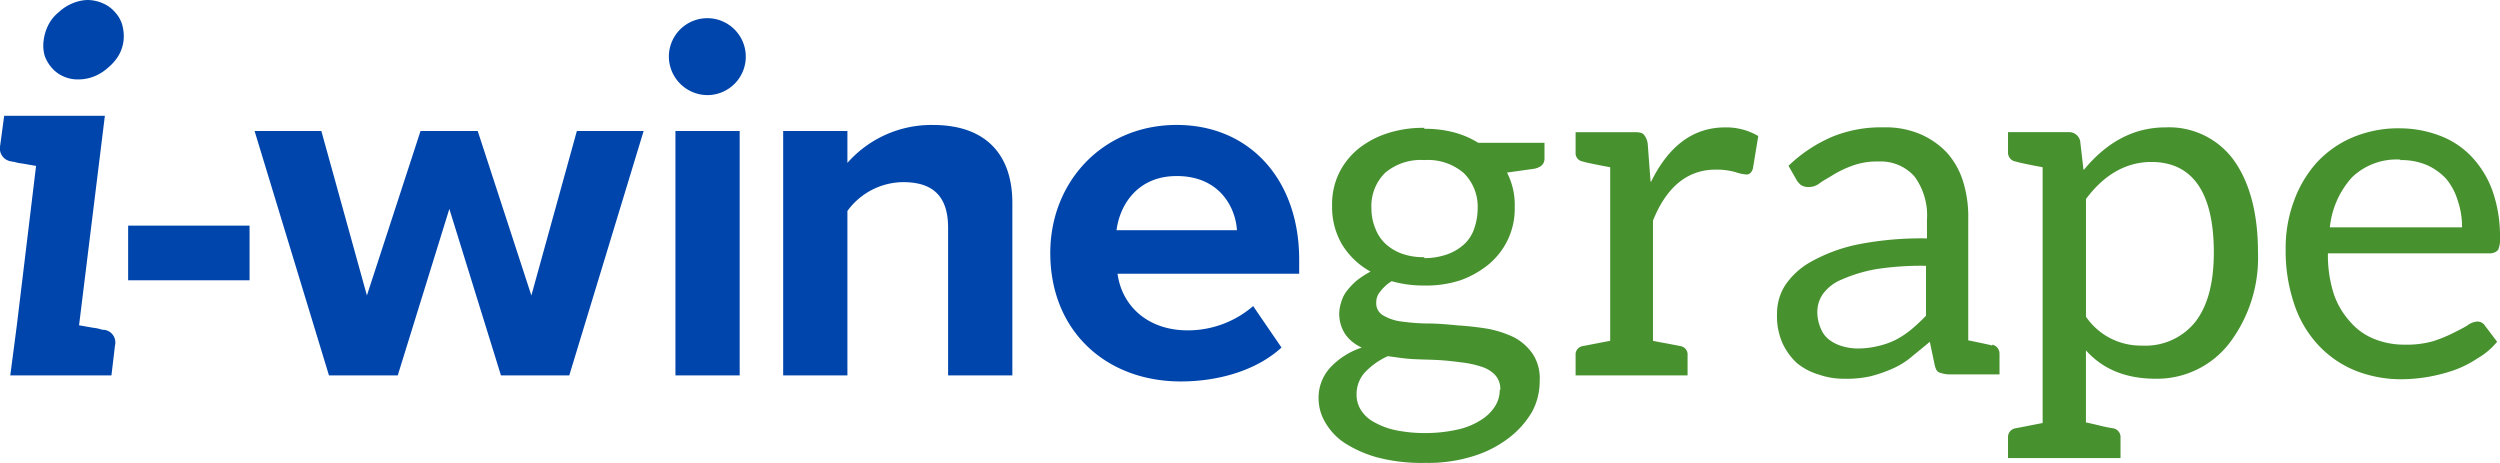
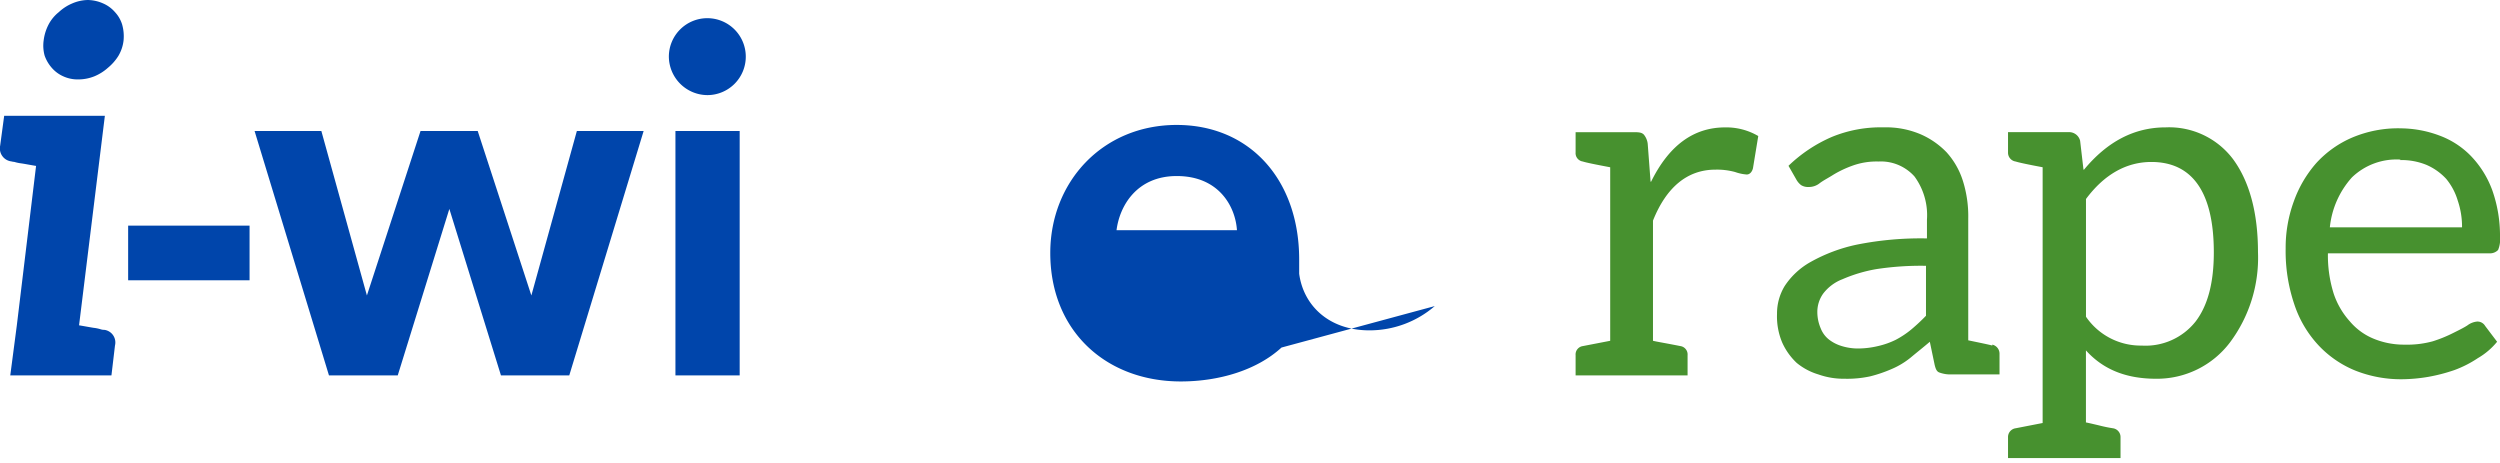
<svg xmlns="http://www.w3.org/2000/svg" width="333.583" height="61.763" viewBox="0 0 333.583 61.763">
  <g id="Raggruppa_62081" data-name="Raggruppa 62081" transform="translate(-238.003 -274.81)">
    <path id="Tracciato_45050" data-name="Tracciato 45050" d="M15.343,46.38l-.472,3.985H1.372l.875-6.682L4.814,22.414c-.814-.133-1.486-.268-1.957-.336a5.663,5.663,0,0,1-.949-.2,2.293,2.293,0,0,1-.4-.068,1.745,1.745,0,0,1-1.486-2.1l.536-3.979H13.993L10.55,43.683c.811.133,1.486.265,1.957.336a5.008,5.008,0,0,1,.946.2,1.511,1.511,0,0,0,.472.068,1.7,1.7,0,0,1,1.418,2.09M15.817,7.7A6.535,6.535,0,0,1,14.4,9.321a6.348,6.348,0,0,1-1.825,1.144,5.767,5.767,0,0,1-2.161.407,4.552,4.552,0,0,1-1.957-.407,4.367,4.367,0,0,1-1.55-1.144A4.946,4.946,0,0,1,5.958,7.7a5.007,5.007,0,0,1-.133-2.025A6.234,6.234,0,0,1,6.5,3.514,5.233,5.233,0,0,1,7.85,1.893,6.008,6.008,0,0,1,9.607.747,5.474,5.474,0,0,1,11.7.275a5.236,5.236,0,0,1,2.093.472,4.41,4.41,0,0,1,1.55,1.147,4.271,4.271,0,0,1,.946,1.621,5.731,5.731,0,0,1,.2,2.161A5.162,5.162,0,0,1,15.817,7.7" transform="translate(238.002 274.535)" fill="#0045ab" />
    <rect id="Rettangolo_1127" data-name="Rettangolo 1127" width="16.2" height="7.292" transform="translate(255.102 304.917)" fill="#0045ab" />
    <path id="Tracciato_45051" data-name="Tracciato 45051" d="M37.514,16.6l-6.885,22.21H21.45L11.526,6.207h8.91l6.078,21.941L33.668,6.207H41.3l7.157,21.941L54.527,6.207h8.91L53.516,38.812H44.4Z" transform="translate(260.447 286.087)" fill="#0045ab" />
    <path id="Tracciato_45052" data-name="Tracciato 45052" d="M30.28,6.228a5.132,5.132,0,1,1,5.132,5.132A5.174,5.174,0,0,1,30.28,6.228m.878,9.924H39.73V48.76H31.158Z" transform="translate(296.971 276.141)" fill="#0045ab" />
-     <path id="Tracciato_45053" data-name="Tracciato 45053" d="M57.461,19.635c0-4.521-2.364-6.075-6.007-6.075a9.291,9.291,0,0,0-7.428,3.847V39.348H35.455V6.74h8.571v4.253a14.938,14.938,0,0,1,11.41-5.061c7.157,0,10.6,4.05,10.6,10.4v23.02H57.461Z" transform="translate(307.049 285.553)" fill="#0045ab" />
-     <path id="Tracciato_45054" data-name="Tracciato 45054" d="M64.424,5.931c9.718,0,16.335,7.289,16.335,17.956V25.78H56.524c.539,4.118,3.849,7.56,9.382,7.56a13.336,13.336,0,0,0,8.71-3.239L78.4,35.633c-3.31,3.039-8.374,4.524-13.438,4.524-9.921,0-17.414-6.682-17.414-17.146,0-9.453,6.95-17.081,16.878-17.081M56.389,19.973H72.456c-.2-3.107-2.364-7.224-8.032-7.224-5.335,0-7.628,3.982-8.035,7.224" transform="translate(330.597 285.551)" fill="#0045ab" />
-     <path id="Tracciato_45055" data-name="Tracciato 45055" d="M73.739,6.187a15.354,15.354,0,0,1,3.914.451,11.951,11.951,0,0,1,3.334,1.415h8.848v2.116c0,.7-.448,1.15-1.347,1.347l-3.655.513a9.38,9.38,0,0,1,1.029,4.613,9.588,9.588,0,0,1-.9,4.3,9.718,9.718,0,0,1-2.5,3.272A12.681,12.681,0,0,1,78.614,26.4a14.706,14.706,0,0,1-4.875.7,15.385,15.385,0,0,1-4.295-.578A5.5,5.5,0,0,0,67.9,27.931a2.144,2.144,0,0,0-.513,1.415,1.842,1.842,0,0,0,.9,1.73,6.345,6.345,0,0,0,2.5.831,27.524,27.524,0,0,0,3.528.259c1.282,0,2.626.127,3.973.256a39.285,39.285,0,0,1,3.979.448,14.3,14.3,0,0,1,3.525,1.152,7.022,7.022,0,0,1,2.5,2.249,5.954,5.954,0,0,1,.9,3.59,8.509,8.509,0,0,1-1.026,4.106,12.027,12.027,0,0,1-3.08,3.463,14.992,14.992,0,0,1-4.746,2.435,20.1,20.1,0,0,1-6.414.9,23.373,23.373,0,0,1-6.284-.7,15.851,15.851,0,0,1-4.427-1.925,8.2,8.2,0,0,1-2.626-2.762,6.322,6.322,0,0,1-.9-3.2,5.943,5.943,0,0,1,1.539-4.106,10.05,10.05,0,0,1,4.233-2.694,5.3,5.3,0,0,1-2.178-1.733,4.948,4.948,0,0,1-.837-2.889,5.36,5.36,0,0,1,.256-1.406,4.394,4.394,0,0,1,.769-1.542A9.447,9.447,0,0,1,64.823,26.4a13.055,13.055,0,0,1,1.8-1.158,10.208,10.208,0,0,1-3.782-3.587,9.825,9.825,0,0,1-1.347-5.2,9.545,9.545,0,0,1,.9-4.3,9.811,9.811,0,0,1,2.564-3.269A12.3,12.3,0,0,1,68.929,6.77a15.251,15.251,0,0,1,4.937-.707Zm10.2,34.831a2.8,2.8,0,0,0-.643-1.925,4.164,4.164,0,0,0-1.86-1.155,13.289,13.289,0,0,0-2.629-.575c-1.026-.133-2.051-.259-3.207-.321s-2.243-.065-3.4-.13-2.246-.259-3.272-.386a9.707,9.707,0,0,0-3.015,2.119,4.307,4.307,0,0,0-1.152,3.012,3.815,3.815,0,0,0,.578,2.054,4.668,4.668,0,0,0,1.73,1.6A10.038,10.038,0,0,0,69.954,46.4a19.422,19.422,0,0,0,4.106.386,19.816,19.816,0,0,0,4.1-.448,9.6,9.6,0,0,0,3.077-1.22,5.836,5.836,0,0,0,1.928-1.8,4.08,4.08,0,0,0,.7-2.3ZM73.8,23.445a9.081,9.081,0,0,0,3.077-.513,6.7,6.7,0,0,0,2.246-1.347,5,5,0,0,0,1.347-2.116,8.36,8.36,0,0,0,.448-2.629,6.293,6.293,0,0,0-1.86-4.751A7.346,7.346,0,0,0,73.8,10.36a7.341,7.341,0,0,0-5.258,1.727,6.244,6.244,0,0,0-1.8,4.751,6.908,6.908,0,0,0,.513,2.629,5.477,5.477,0,0,0,1.347,2.051,6.561,6.561,0,0,0,2.246,1.347,8.446,8.446,0,0,0,2.95.451Z" transform="translate(354.255 285.808)" fill="#47912f" />
+     <path id="Tracciato_45054" data-name="Tracciato 45054" d="M64.424,5.931c9.718,0,16.335,7.289,16.335,17.956V25.78c.539,4.118,3.849,7.56,9.382,7.56a13.336,13.336,0,0,0,8.71-3.239L78.4,35.633c-3.31,3.039-8.374,4.524-13.438,4.524-9.921,0-17.414-6.682-17.414-17.146,0-9.453,6.95-17.081,16.878-17.081M56.389,19.973H72.456c-.2-3.107-2.364-7.224-8.032-7.224-5.335,0-7.628,3.982-8.035,7.224" transform="translate(330.597 285.551)" fill="#0045ab" />
    <path id="Tracciato_45056" data-name="Tracciato 45056" d="M81.4,13.287c2.373-4.81,5.642-7.245,9.877-7.245A8.435,8.435,0,0,1,95.7,7.194l-.707,4.3c-.127.513-.448.834-.831.834A5.979,5.979,0,0,1,92.621,12a9.163,9.163,0,0,0-2.632-.321c-3.72,0-6.541,2.308-8.336,6.8V34.515c.513.13,1.73.321,3.655.707a1.129,1.129,0,0,1,.961,1.217v2.694H71.328V36.44a1.129,1.129,0,0,1,.961-1.217l3.655-.707V11.362q-3.077-.575-3.655-.769a1.127,1.127,0,0,1-.961-1.217V6.682h7.888c.643,0,.961.065,1.217.321a2.382,2.382,0,0,1,.516,1.217l.383,5.067Z" transform="translate(376.913 285.767)" fill="#47912f" />
    <path id="Tracciato_45057" data-name="Tracciato 45057" d="M109.177,35.03a1.24,1.24,0,0,1,.961,1.22v2.756h-6.67a4.23,4.23,0,0,1-1.347-.253c-.383-.13-.51-.516-.64-1.029l-.643-3.077c-.9.769-1.8,1.474-2.564,2.116A10.509,10.509,0,0,1,95.71,38.3a18.149,18.149,0,0,1-2.824.961,14.469,14.469,0,0,1-3.463.321,10.035,10.035,0,0,1-3.463-.578,8.267,8.267,0,0,1-2.889-1.539,8.546,8.546,0,0,1-1.922-2.694,8.97,8.97,0,0,1-.7-3.847,7.061,7.061,0,0,1,1.026-3.72A9.92,9.92,0,0,1,84.931,24a21.762,21.762,0,0,1,6.157-2.311,43.487,43.487,0,0,1,9.367-.831v-2.5a8.725,8.725,0,0,0-1.668-5.771,6.01,6.01,0,0,0-4.81-1.99,9.423,9.423,0,0,0-3.528.578,14.165,14.165,0,0,0-2.438,1.155c-.7.448-1.347.769-1.86,1.152a2.283,2.283,0,0,1-1.477.513,1.731,1.731,0,0,1-1.023-.256,2.437,2.437,0,0,1-.643-.769l-1.029-1.8a19.431,19.431,0,0,1,5.774-3.849,17.145,17.145,0,0,1,6.927-1.282,11.793,11.793,0,0,1,4.875.9,10.811,10.811,0,0,1,3.528,2.438,10.286,10.286,0,0,1,2.181,3.847,15.742,15.742,0,0,1,.7,5V34.455c.9.192,2.821.575,3.207.7Zm-8.851-10.517a39.317,39.317,0,0,0-6.67.448,19.8,19.8,0,0,0-4.489,1.347A5.871,5.871,0,0,0,86.6,28.233a4.2,4.2,0,0,0-.772,2.438,5.491,5.491,0,0,0,.448,2.181,3.52,3.52,0,0,0,1.155,1.539,5.216,5.216,0,0,0,1.668.834,7.358,7.358,0,0,0,2.116.321,11.519,11.519,0,0,0,2.694-.321,10.66,10.66,0,0,0,2.373-.834A12.082,12.082,0,0,0,98.4,32.978a25.468,25.468,0,0,0,1.925-1.8Z" transform="translate(394.668 285.765)" fill="#47912f" />
    <path id="Tracciato_45058" data-name="Tracciato 45058" d="M101.039,11.683c3.08-3.72,6.67-5.642,10.9-5.642a10.677,10.677,0,0,1,8.981,4.233c2.178,2.953,3.334,7.121,3.334,12.444a18.865,18.865,0,0,1-3.72,11.993,12.214,12.214,0,0,1-9.877,4.872c-3.976,0-7.053-1.22-9.361-3.785v9.618q.093,0,1.727.386a18.631,18.631,0,0,0,1.86.386,1.183,1.183,0,0,1,1.029,1.22v2.756H90.9V47.409a1.183,1.183,0,0,1,1.026-1.22l3.593-.7V11.361c-2.054-.383-3.207-.637-3.593-.763A1.191,1.191,0,0,1,90.9,9.378v-2.7h8.079a1.511,1.511,0,0,1,1.542,1.152l.448,3.849Zm7.7,23.474a8.515,8.515,0,0,0,7.186-3.207c1.665-2.181,2.435-5.255,2.435-9.232,0-7.955-2.821-12.061-8.336-12.061-3.337,0-6.287,1.668-8.722,4.94v15.71a8.841,8.841,0,0,0,7.437,3.849" transform="translate(415.04 285.765)" fill="#47912f" />
    <path id="Tracciato_45059" data-name="Tracciato 45059" d="M118.607,6.085a14.943,14.943,0,0,1,5.388.961,11.3,11.3,0,0,1,4.23,2.759,13.054,13.054,0,0,1,2.824,4.554,18.236,18.236,0,0,1,1.026,6.154,3.733,3.733,0,0,1-.256,1.8,1.487,1.487,0,0,1-1.155.448H109.113a16.979,16.979,0,0,0,.772,5.388,10.5,10.5,0,0,0,2.178,3.72,8.249,8.249,0,0,0,3.207,2.308,10.587,10.587,0,0,0,4.1.769A12.844,12.844,0,0,0,123.1,34.5a17.945,17.945,0,0,0,2.691-1.091c.772-.383,1.415-.7,1.925-1.026A2.545,2.545,0,0,1,129,31.867a1.182,1.182,0,0,1,1.088.578l1.6,2.116a9.392,9.392,0,0,1-2.564,2.181,14.69,14.69,0,0,1-3.142,1.6,23.123,23.123,0,0,1-3.463.9,21.963,21.963,0,0,1-3.528.321,16.537,16.537,0,0,1-6.222-1.155,13.9,13.9,0,0,1-4.937-3.4,14.8,14.8,0,0,1-3.207-5.45,22.123,22.123,0,0,1-1.152-7.442,17.978,17.978,0,0,1,1.088-6.284,15.717,15.717,0,0,1,3.015-5.132,13.866,13.866,0,0,1,4.81-3.4,15.731,15.731,0,0,1,6.352-1.22Zm.192,4.168a8.571,8.571,0,0,0-6.479,2.373,11.708,11.708,0,0,0-2.95,6.67h17.638a10.777,10.777,0,0,0-.578-3.59,8.228,8.228,0,0,0-1.539-2.886,7.79,7.79,0,0,0-2.629-1.86,8.832,8.832,0,0,0-3.525-.643Z" transform="translate(439.512 285.851)" fill="#47912f" />
  </g>
</svg>